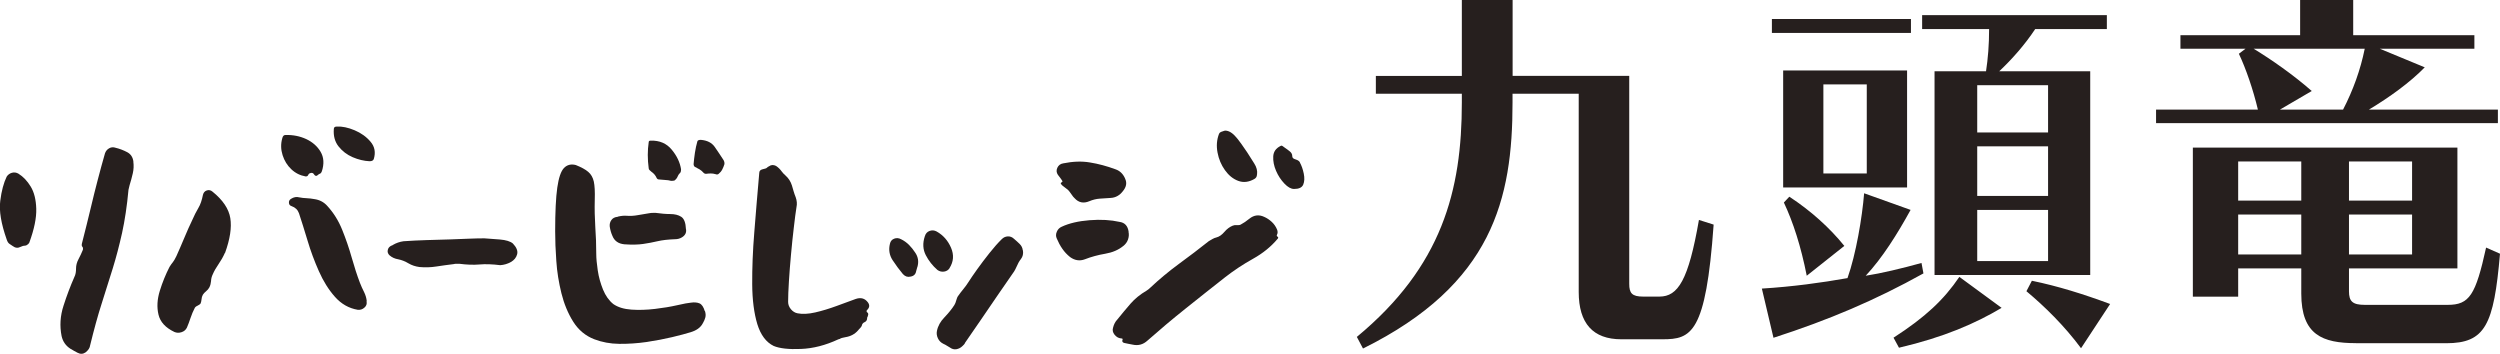
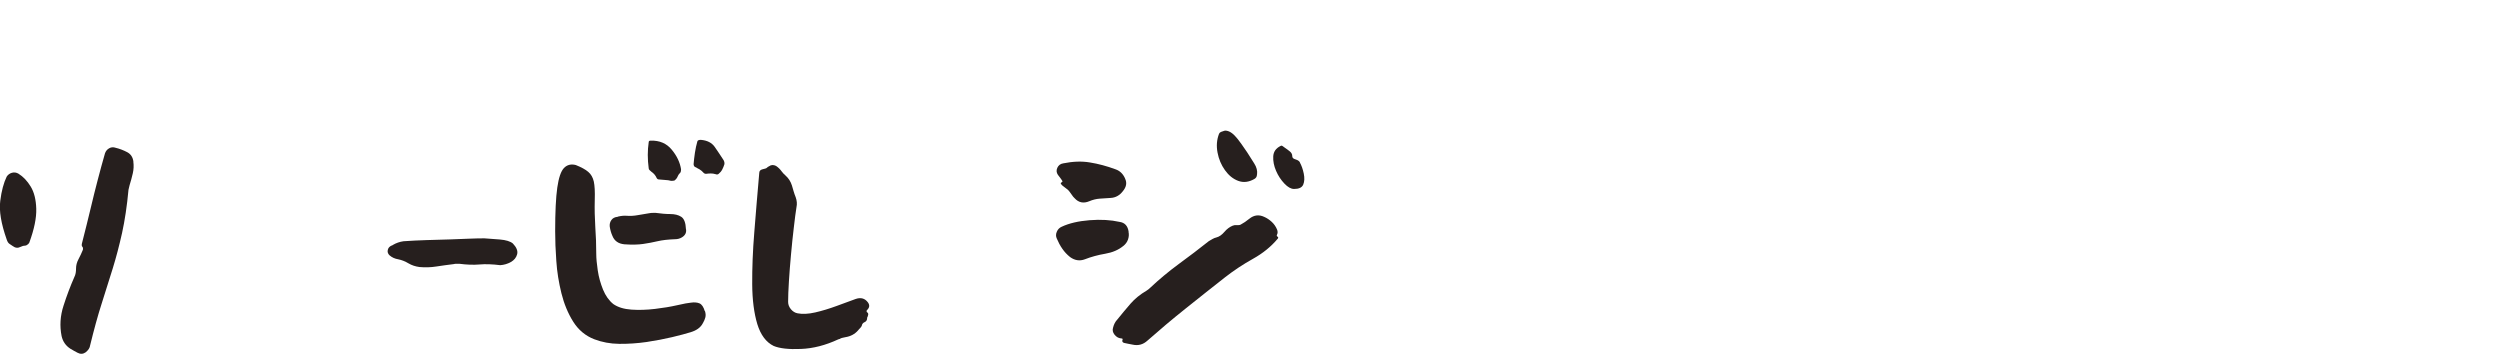
<svg xmlns="http://www.w3.org/2000/svg" id="_レイヤー_1" data-name="レイヤー_1" width="284.06" height="40.2" version="1.1" viewBox="0 0 284.06 40.2">
  <g>
    <path d="M3.36,27.52s-.06.07-.09.13c-.03.06-.07.1-.13.13-.09.08-.19.13-.3.13-.14,0-.3.04-.48.13-.32.17-.62.14-.91-.08-.12-.08-.24-.17-.37-.25s-.24-.25-.32-.5c-.63-1.79-.88-3.25-.73-4.39.14-1.13.39-2.05.73-2.75.14-.22.35-.37.6-.44.26-.07.5-.03.73.1.55.34,1.01.83,1.4,1.47.39.64.6,1.48.63,2.52.03,1.04-.23,2.31-.78,3.82ZM15.15,18.37c.06.45.04.89-.06,1.32-.1.43-.22.89-.37,1.37-.03.08-.05.17-.06.25-.02.08-.04.17-.06.25-.17,1.85-.42,3.49-.73,4.91-.32,1.43-.67,2.77-1.06,4.03-.39,1.26-.81,2.58-1.25,3.97-.45,1.39-.88,2.98-1.32,4.77-.03.28-.2.55-.52.8-.29.2-.59.21-.91.04-.12-.06-.24-.13-.39-.21-.14-.08-.29-.17-.43-.25-.52-.34-.85-.81-.99-1.43-.23-1.15-.16-2.3.22-3.46.37-1.16.78-2.23,1.21-3.21.09-.17.14-.34.17-.5.03-.17.04-.34.04-.5,0-.36.09-.72.28-1.07.19-.35.35-.71.5-1.07.03-.17,0-.28-.06-.34-.07-.06-.09-.17-.06-.34.4-1.57.74-2.93,1.01-4.07.27-1.15.54-2.22.8-3.21.26-.99.53-2,.82-3,.09-.25.24-.44.47-.57.23-.13.47-.15.73-.06.46.11.9.28,1.32.5.42.22.65.59.71,1.09Z" fill="#261f1e" />
-     <path d="M25.55,28.74c-.2.45-.44.87-.71,1.26-.27.39-.5.78-.67,1.18-.12.25-.18.5-.19.76-.02.25-.08.49-.19.71-.09.17-.21.31-.37.44-.16.13-.28.26-.37.4-.09.17-.14.34-.15.52-.02.18-.05.34-.11.48-.06.08-.17.16-.32.23-.16.07-.27.15-.32.23-.2.39-.37.78-.5,1.18s-.27.76-.41,1.09c-.12.25-.32.43-.6.52-.29.1-.56.09-.82-.02-1.01-.48-1.61-1.13-1.81-1.97-.2-.84-.15-1.74.15-2.71.3-.97.67-1.87,1.1-2.71.14-.22.27-.41.39-.55.11-.14.24-.36.39-.67.29-.64.59-1.34.91-2.1.32-.76.6-1.4.86-1.93.26-.59.5-1.07.73-1.45.23-.38.4-.88.52-1.49.06-.25.2-.42.43-.5.23-.08.45-.04.65.13,1.18.95,1.86,1.96,2.03,3.02.17,1.06-.03,2.38-.6,3.95ZM36.55,19.5c-.03.11-.09.19-.19.23-.1.04-.18.09-.24.15-.14.14-.27.14-.39,0-.12-.22-.27-.29-.47-.21-.12.03-.19.1-.24.21-.04.11-.14.17-.28.17-.63-.11-1.18-.38-1.64-.82-.46-.43-.79-.97-.99-1.6-.2-.63-.22-1.27-.04-1.91.06-.25.17-.38.35-.38.86-.03,1.65.13,2.37.46.72.34,1.27.82,1.64,1.45.37.63.42,1.38.13,2.25ZM41.65,34.24c.06.28-.02.52-.24.71-.22.2-.47.28-.76.25-1.01-.17-1.87-.66-2.59-1.47-.72-.81-1.33-1.79-1.83-2.92-.5-1.13-.94-2.3-1.29-3.49-.36-1.19-.68-2.22-.97-3.09-.14-.39-.42-.66-.82-.8-.2-.06-.31-.18-.32-.38-.02-.2.06-.35.24-.46.32-.2.62-.25.91-.17.29.06.58.09.86.1.29.01.58.05.86.1.6.08,1.09.34,1.47.76.72.78,1.29,1.69,1.71,2.73.42,1.04.78,2.09,1.08,3.15.3,1.06.61,2.02.93,2.86.14.36.3.72.48,1.07.17.35.27.69.3,1.03ZM42.47,18.07c-.06.17-.22.25-.48.25-.63-.03-1.27-.18-1.92-.46-.65-.28-1.18-.69-1.6-1.22-.42-.53-.6-1.19-.54-1.97,0-.2.11-.29.35-.29.6-.03,1.27.11,2.01.42.73.31,1.34.74,1.81,1.3.48.56.6,1.22.37,1.97Z" fill="#261f1e" />
    <path d="M58.26,27.65c.43.45.6.86.5,1.24-.1.38-.34.67-.71.88s-.78.33-1.21.36c-.89-.11-1.68-.14-2.35-.08-.68.06-1.45.03-2.31-.08h-.32c-.1,0-.21.01-.32.04-.69.08-1.35.18-1.96.27-.62.1-1.26.12-1.92.06-.46-.06-.88-.2-1.25-.42-.37-.22-.76-.38-1.17-.46-.37-.06-.71-.21-.99-.46-.17-.17-.24-.36-.19-.59.04-.22.18-.39.41-.5.06,0,.11-.03.17-.08.37-.22.78-.36,1.21-.42.83-.06,1.7-.1,2.61-.13.91-.03,1.82-.06,2.74-.08.69-.03,1.38-.06,2.07-.08.69-.03,1.28-.04,1.77-.04.46.03,1.04.07,1.75.13.7.06,1.2.21,1.49.46Z" fill="#261f1e" />
    <path d="M80.1,35.34c.09.28.1.53.04.74-.06.21-.14.41-.26.61-.14.28-.34.5-.58.67-.24.17-.51.29-.8.38-.55.17-1.26.36-2.14.57-.88.21-1.84.39-2.89.55-1.05.15-2.09.22-3.11.21-1.02-.01-1.96-.19-2.83-.52-1.01-.39-1.81-1.06-2.4-2-.59-.94-1.04-2.02-1.34-3.23-.3-1.22-.5-2.44-.58-3.68-.09-1.23-.13-2.35-.13-3.36,0-2.18.08-3.84.24-4.96.16-1.12.41-1.86.76-2.23.35-.36.79-.48,1.34-.34.63.25,1.11.51,1.42.78.32.27.52.63.63,1.09.1.46.14,1.15.11,2.08-.03,1.06,0,2.09.06,3.09.07.99.11,2.02.11,3.09,0,.48.06,1.09.17,1.85.11.76.32,1.48.6,2.18.29.7.68,1.25,1.17,1.64.52.36,1.2.57,2.05.63.85.06,1.74.03,2.68-.08.93-.11,1.78-.25,2.52-.42.75-.17,1.27-.27,1.55-.29.4-.06.73-.03.99.08.26.11.46.41.6.88ZM77.95,26.05c.06.39-.1.7-.47.92-.23.14-.49.21-.78.21-.78.03-1.44.1-1.99.23-.55.13-1.09.23-1.64.31-.55.08-1.25.1-2.11.04-.69-.06-1.15-.38-1.38-.97-.14-.31-.24-.66-.3-1.05-.03-.28.04-.53.19-.74s.38-.33.67-.36c.03,0,.05,0,.06-.02.01-.01.04-.02.06-.02.35-.08.68-.11.99-.08.4.03.82,0,1.25-.08s.85-.15,1.25-.21c.14-.03.28-.04.41-.04h.37c.58.08,1.11.13,1.62.13s.92.1,1.25.31c.33.21.51.68.54,1.41ZM77.38,19.25c0,.22-.04.36-.13.42-.12.11-.2.25-.26.4-.06.15-.17.3-.35.44-.09.03-.22.04-.39.04-.2-.06-.43-.09-.67-.1-.24-.01-.48-.04-.71-.06-.12,0-.2-.06-.26-.17-.12-.28-.32-.52-.6-.71-.06-.06-.12-.11-.19-.17-.07-.06-.11-.13-.11-.21-.14-1.04-.14-2.03,0-2.98,0-.11.07-.17.22-.17,1.01-.03,1.81.31,2.4,1.03.59.71.94,1.46,1.06,2.25ZM82.31,18.66c-.06.2-.14.39-.24.59-.1.2-.24.36-.41.5-.09.08-.2.1-.35.04-.2-.06-.38-.08-.54-.08s-.34.01-.54.04c-.12,0-.22-.04-.3-.13-.12-.14-.27-.27-.45-.38-.19-.11-.37-.21-.54-.29-.09-.08-.13-.18-.13-.29.03-.39.08-.83.15-1.3.07-.48.17-.91.28-1.3.03-.11.16-.17.39-.17.72.06,1.24.32,1.58.8.33.48.67.98,1.01,1.51.09.17.11.32.09.46Z" fill="#261f1e" />
    <path d="M98.62,35.92c-.06.06-.09.13-.09.21,0,.22-.09.38-.26.46-.2.08-.32.22-.35.42-.03.08-.09.17-.17.25-.09.08-.17.18-.26.29-.37.42-.85.67-1.42.76-.32.06-.52.11-.6.17-.03.03-.06.04-.09.04s-.07.01-.13.04c-1.44.67-2.86,1.04-4.25,1.09-1.4.06-2.42-.06-3.09-.34-.86-.42-1.48-1.25-1.86-2.48-.37-1.23-.57-2.74-.58-4.54-.01-1.79.06-3.77.24-5.94.17-2.17.36-4.4.56-6.7,0-.22.13-.36.39-.42.26-.06.4-.1.43-.13.11-.11.22-.18.3-.21.23-.17.49-.18.78-.04.26.17.47.38.65.63.06.08.12.16.19.23.07.07.15.15.24.23.35.31.59.69.73,1.13.06.2.12.41.19.65.07.24.15.47.24.69.14.39.17.77.09,1.13-.09.56-.19,1.32-.3,2.29-.12.97-.22,1.99-.32,3.07-.1,1.08-.18,2.1-.24,3.07s-.09,1.74-.09,2.33c0,.31.11.59.32.84s.47.41.75.46c.55.11,1.22.08,2.01-.1.79-.18,1.6-.43,2.42-.73.82-.31,1.55-.57,2.18-.8.58-.2,1.04-.07,1.38.38.23.31.2.6-.09.88-.06.06-.07.13-.04.21l.04.04c.14.08.17.22.09.42Z" fill="#261f1e" />
-     <path d="M104.23,30.34c-.06.22-.1.38-.13.46-.06.36-.27.57-.65.63-.32.08-.6-.01-.86-.29-.4-.48-.79-1-1.17-1.58-.37-.57-.47-1.2-.3-1.87.06-.28.22-.47.48-.57.26-.1.52-.08.78.06.35.17.65.39.91.65.26.27.49.55.69.86.35.5.43,1.05.26,1.64ZM107.9,30.46c-.14.22-.35.36-.63.4-.27.04-.53-.02-.76-.19-.55-.48-.99-1.04-1.32-1.68-.33-.64-.37-1.36-.11-2.14.09-.31.27-.51.54-.61.27-.1.54-.08.8.06.75.42,1.29,1.04,1.64,1.85s.29,1.58-.17,2.31ZM116.23,28.45c.06.39-.02.71-.22.97-.2.25-.37.56-.52.92-.09.2-.17.36-.26.5-.49.7-1.08,1.55-1.77,2.56-.69,1.01-1.37,2.01-2.05,3-.68.99-1.26,1.84-1.75,2.54-.03.08-.07.15-.13.21-.06.06-.12.11-.17.17-.2.2-.43.31-.69.36-.26.04-.5-.02-.73-.19-.12-.06-.23-.13-.35-.21-.12-.08-.25-.15-.39-.21-.29-.14-.5-.35-.63-.63s-.17-.56-.11-.84c.11-.56.4-1.08.86-1.55.46-.48.83-.94,1.12-1.39.09-.14.16-.32.22-.55.06-.22.13-.39.22-.5.17-.25.37-.5.58-.76s.41-.52.58-.8c.23-.36.56-.85.99-1.45s.9-1.22,1.4-1.85c.5-.63.97-1.16,1.4-1.58.2-.2.43-.3.69-.31.26-.01.49.08.69.27.23.2.45.39.65.59.2.2.32.43.35.71Z" fill="#261f1e" />
    <path d="M128.23,26.35c.06.28.04.57-.06.86-.1.29-.28.54-.54.74-.55.45-1.23.74-2.05.88-.82.14-1.59.35-2.31.63-.58.22-1.14.14-1.68-.25-.35-.28-.64-.59-.88-.94-.25-.35-.45-.74-.63-1.16-.12-.25-.12-.51,0-.78.11-.27.3-.46.56-.57.83-.39,1.89-.64,3.17-.74,1.28-.1,2.41-.03,3.39.19.6.08.95.46,1.04,1.13ZM127.84,20.3c.23.48.14.95-.26,1.43-.37.48-.83.73-1.38.76-.4.03-.81.06-1.23.08-.42.03-.81.13-1.19.29-.66.28-1.22.17-1.68-.34-.12-.11-.22-.23-.3-.36-.09-.13-.17-.24-.26-.36-.12-.17-.29-.33-.52-.48-.23-.15-.39-.3-.48-.44-.03-.06,0-.11.09-.17.09-.06.11-.1.09-.13-.09-.14-.17-.27-.26-.38-.09-.11-.17-.22-.26-.34-.17-.25-.19-.52-.06-.8.13-.28.35-.45.67-.5,1.09-.22,2.11-.26,3.04-.1.94.15,1.91.41,2.91.78.49.17.85.52,1.08,1.05ZM145.23,26.98c0,.06-.01.1-.04.13-.75.9-1.68,1.66-2.81,2.29s-2.17,1.32-3.15,2.08c-1.5,1.18-3.01,2.37-4.53,3.59-1.53,1.22-2.96,2.43-4.32,3.63-.49.45-1.05.6-1.68.46-.17-.03-.35-.06-.52-.1-.17-.04-.33-.08-.47-.1-.17-.06-.23-.17-.17-.34.06-.11,0-.17-.17-.17-.29-.03-.53-.17-.73-.42-.2-.25-.26-.52-.17-.8.09-.36.24-.67.48-.92.52-.64,1.02-1.25,1.51-1.81.49-.56,1.09-1.05,1.81-1.47.09-.06.17-.11.24-.17.07-.06.14-.11.19-.17,1.01-.95,2.09-1.85,3.26-2.71,1.17-.85,2.29-1.71,3.39-2.58.14-.08.29-.17.43-.25.14-.08.29-.14.43-.17.32-.08.62-.29.91-.63.29-.34.6-.57.95-.71.14-.06.3-.08.47-.06.17.01.32,0,.43-.06.32-.17.65-.39.99-.67.52-.42,1.08-.49,1.68-.21.32.14.6.33.86.57.26.24.46.53.6.86.09.22.09.42,0,.59-.06.11-.03.2.09.25.03,0,.04.03.04.08ZM142.82,19.84c0,.22-.1.39-.3.5-.63.36-1.24.43-1.83.21s-1.09-.63-1.51-1.22c-.42-.59-.7-1.25-.84-2-.14-.74-.09-1.45.17-2.12.03-.08.09-.15.17-.19s.17-.08.26-.1c.11-.06.23-.08.35-.08.32.03.63.2.93.5s.58.65.84,1.03c.26.38.47.69.65.94.26.42.52.84.8,1.26.27.42.38.84.32,1.26ZM147.69,18.45c.2.36.35.79.45,1.28.1.49.08.9-.06,1.24-.14.34-.49.5-1.04.5-.35,0-.71-.2-1.1-.61-.39-.41-.71-.89-.95-1.45-.24-.56-.35-1.11-.32-1.64.03-.53.3-.92.82-1.18.09-.06.17-.05.26.02.09.07.17.13.26.19.17.11.35.25.54.4.19.15.28.33.28.53,0,.17.09.28.26.34l.22.08c.17.06.3.15.39.29Z" fill="#261f1e" />
  </g>
  <g>
-     <path d="M184.22,38.55c-3.21,0-4.84-1.8-4.84-5.37V10.65h-7.52v1.01c0,10.91-2.24,20.64-16.99,27.94l-.7-1.32c9.68-8.01,11.93-16.63,11.93-26.62v-1.01h-9.77v-2.02h9.77V0h5.77v8.62h13.25v23.63c0,1.06.31,1.45,1.58,1.45h1.85c2.11,0,3.3-1.85,4.49-8.71l1.67.53c-.88,12.41-2.55,13.03-5.81,13.03h-4.66Z" fill="#261f1e" />
-     <path d="M218.54,31.07c-5.46,3.04-10.74,5.28-17.03,7.31l-1.32-5.59c3.52-.22,6.73-.66,9.73-1.19.97-2.73,1.67-6.91,1.89-9.64l5.28,1.89c-1.5,2.73-3.21,5.46-5.1,7.48,1.72-.26,4.14-.84,6.34-1.45l.22,1.19ZM201.33,3.74v-1.58h15.8v1.58h-15.8ZM202.61,21.3v-13.29h14.08v13.29h-14.08ZM205.29,31.33c-.66-3.34-1.54-6.07-2.6-8.32l.62-.66c2.42,1.58,4.58,3.52,6.25,5.59l-4.27,3.39ZM212.11,9.59h-4.93v10.12h4.93v-10.12ZM215.15,38.37c3.61-2.33,5.72-4.31,7.48-6.91l4.8,3.52c-2.95,1.76-6.56,3.34-11.66,4.53l-.62-1.14ZM219.81,31.24V8.1h5.85c.22-1.45.35-2.99.35-4.8h-7.61v-1.58h20.99v1.58h-8.14c-1.19,1.8-2.64,3.43-4.09,4.8h10.34v23.15h-17.69ZM232.71,9.68h-8.05v5.37h8.05v-5.37ZM232.71,16.63h-8.05v5.63h8.05v-5.63ZM232.71,23.85h-8.05v5.81h8.05v-5.81ZM236.45,39.56c-1.89-2.55-4.14-4.75-6.2-6.47l.62-1.19c2.99.62,5.81,1.5,8.89,2.64l-3.3,5.02Z" fill="#261f1e" />
-     <path d="M244.98,13.99v-1.54h11.57c-.53-2.24-1.36-4.66-2.16-6.34l.75-.57h-7.39v-1.54h13.6V0h6.03v4h13.77v1.54h-10.74l5.1,2.11c-1.67,1.72-4.05,3.43-6.34,4.8h14.65v1.54h-38.86ZM267.69,38.99c-3.78,0-6.21-.92-6.21-5.63v-2.86h-7.17v3.21h-5.15v-16.94h30.06v13.73h-12.32v2.6c0,1.14.4,1.54,1.8,1.54h9.42c2.46,0,3.17-1.1,4.36-6.51l1.58.7c-.7,8.1-1.67,10.17-6.12,10.17h-10.25ZM261.48,18.35h-7.17v4.44h7.17v-4.44ZM261.48,24.38h-7.17v4.53h7.17v-4.53ZM256.07,5.54c2.02,1.23,4.49,2.95,6.6,4.8l-3.61,2.11h7.17c1.14-2.2,1.98-4.53,2.46-6.91h-12.63ZM274.07,18.35h-7.17v4.44h7.17v-4.44ZM274.07,24.38h-7.17v4.53h7.17v-4.53Z" fill="#261f1e" />
-   </g>
+     </g>
</svg>